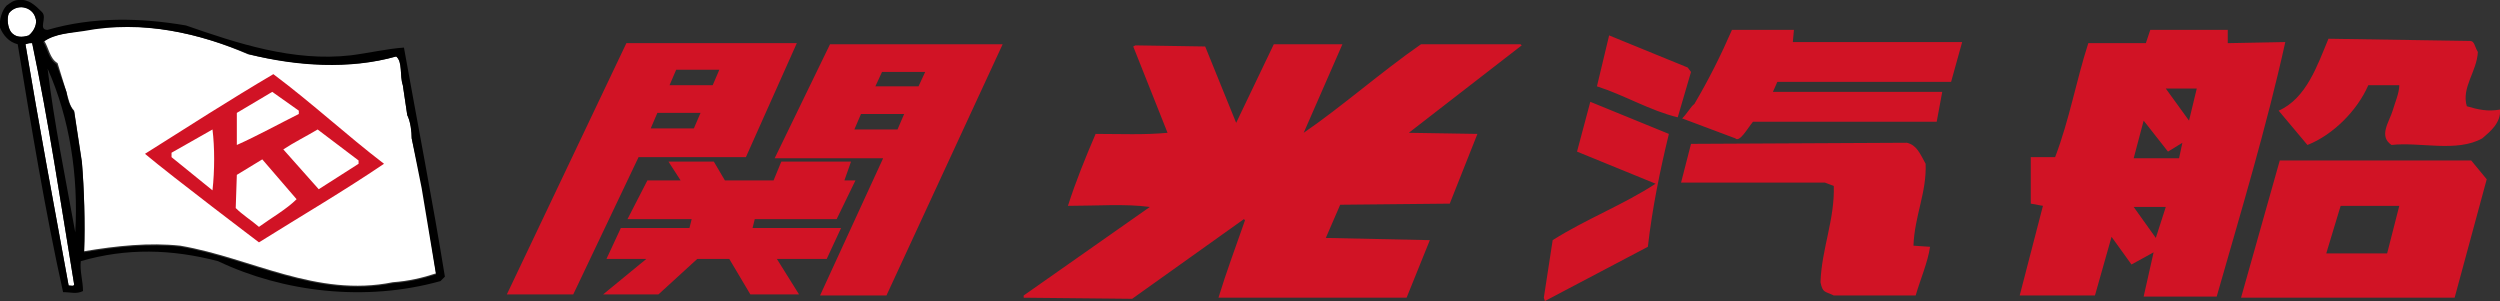
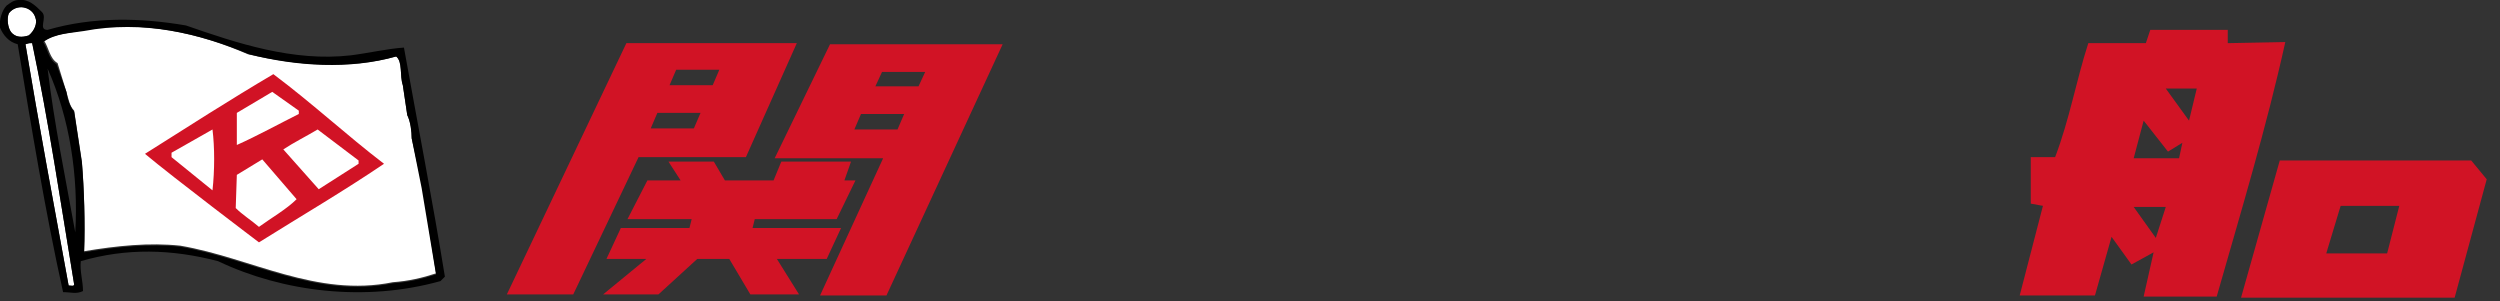
<svg xmlns="http://www.w3.org/2000/svg" viewBox="0 0 225.9 27.2" enable-background="new 0 0 225.9 27.2">
  <rect x="0" y="0" width="225.9" height="27.2" fill="#333333" stroke="none" />
  <style type="text/css">.st0{fill:#D11325;} .st1{fill:#FFFFFF;}</style>
-   <path class="st0" d="M111.7 11.1l3.4-7.1h6.2l-3.5 8c3.5-2.4 7-5.5 10.6-8h9l.1.1-10.2 7.9 6.2.1-2.5 6.3-9.9.1-1.3 3 9.4.2-2.1 5.2h-17c.7-2.3 1.6-4.7 2.4-7l-.1-.1-10.1 7.2-9.8-.1v-.2l11.4-8c-2.2-.3-4.8-.1-7.4-.1.7-2.2 1.6-4.4 2.5-6.5 2.2 0 4.4.1 6.5-.1l-3.1-7.8.2-.1 6.3.1 2.8 6.9M162 3.8h15.3l-1 3.6h-15.7l-.4.9h15.3l-.5 2.7h-16.6c-.5.6-1.2 1.9-1.6 1.5l-4.8-1.8c.5-.5.8-1.1 1.1-1.3 1.3-2.2 2.4-4.4 3.4-6.7h5.6l-.1 1.1M152.8 6.5l-1.2 4.1c-2.5-.6-4.8-2-7.3-2.8l1.1-4.6 7.1 2.9.3.4M150.8 12.1c-.8 3.3-1.5 6.7-1.9 10.2l-9.3 4.9-.1-.3.8-5.2c3-1.9 6.4-3.2 9.3-5.1l-7.1-2.9 1.2-4.5 7.1 2.9M172.3 12.9c.9.2 1.2 1 1.7 1.9.1 2.6-1 4.7-1.1 7.4l1.5.1c-.2 1.4-.9 3-1.3 4.4h-7.4c-.8-.4-1-.2-1.2-1.2.1-3 1.3-5.7 1.2-8.7l-.8-.3h-13l.9-3.5 19.5-.1M223.2 3.7c.4 0 .4.5.7 1-.1 1.8-1.5 3.2-1 4.9 1 .3 1.9.5 3 .3.1 1.2-.9 2-1.6 2.6-2.3 1.3-5.7.3-8.2.6-1.2-.8-.2-2.1.1-3.1.2-.7.6-1.6.6-2.3h-2.8c-1 2.3-3.2 4.5-5.5 5.4l-2.6-3.1c2.5-1.1 3.5-4.1 4.5-6.5l12.8.2" />
  <path class="st0" d="M215.7 22.9h-5.5l1.3-4.3h5.3l-1.1 4.3m7.6-8.4h-17.3l-3.5 12.4h19.3l2.9-10.7-1.4-1.7zM197.8 10.9l-2.1-2.9h2.8l-.7 2.9m-.9 3.4h-4.1l.9-3.4 2.2 2.8 1.3-.8-.3 1.4zm-2.1 7.2l-2-2.8h2.9l-.9 2.8zm6.5-17.6v-1.2h-7l-.4 1.2h-5.2c-1.1 3.4-1.7 6.9-3 10.3h-2.2v4.2l1.1.2-2.1 8.1h6.8l1.5-5.3 1.8 2.5 2-1.1-.9 4h6.6c2.2-7.7 4.5-15.3 6.2-23l-5.2.1zM65.5 16.3h4.4l.7-1.7h6.3l-.6 1.7h1l-1.7 3.5h-7.4l-.2.8h8l-1.3 2.8h-4.5l2 3.2h-4.4l-1.9-3.2h-2.9l-3.5 3.2h-5l3.9-3.2h-3.6l1.3-2.8h6.2l.2-.8h-5.8l1.8-3.5h3l-1.1-1.7h4.1l1 1.7" />
  <path class="st0" d="M64.4 7.7h-3.9l.6-1.4h3.9l-.6 1.4m-1.7 3.9h-3.9l.6-1.4h3.9l-.6 1.4zm-6.1-7.7l-10.8 22.7h6l5.9-12.4h9.7l4.6-10.3h-15.4zM79.1 7.8l.6-1.3h3.9l-.6 1.3h-3.9m2 3.9h-3.9l.6-1.4h3.9l-.6 1.4zm-6.1-7.7l-5 10.3h9.8l-5.7 12.4h6l10.5-22.7h-15.6z" />
  <path class="st1" d="M37.2 12.5c0-.6-.1-1.5-.4-2.1l-.4-2.7c-.3-.9 0-2.1-.6-2.6-4.3 1.2-9.1.8-13.4-.2-4.4-1.9-9.5-3.1-14.8-2.2-1.2.3-2.6.3-3.6 1 .4.6.5 1.6 1.2 2l.8 2.6c.2.7.3 1.3.7 1.7l.7 4.6c.2 2.4.3 5.5.2 8.1 3-.5 5.9-.8 8.7-.5 6.4 1.1 12.3 4.7 19.2 3.3 1.4-.1 2.7-.4 3.9-.8l-1.2-7.7-1-4.5" />
  <path class="st1" d="M2.3 4c1.2 7.2 2.6 14.7 3.9 21.8.2 0 .5.1.5-.1-1.2-7.3-2.3-14.7-3.8-21.9-.1 0-.3.1-.6.2zM.8 1.2c-.2.4-.1 1.3.2 1.7.4.5 1 .5 1.6.3.5-.4.8-1.1.6-1.6-.3-1.1-1.7-1.3-2.4-.4z" />
  <path d="M37.2 12.5c0-.6-.1-1.5-.4-2.1l-.4-2.7c-.3-.9 0-2.1-.6-2.6-4.2 1.2-9 .9-13.3-.2-4.5-1.9-9.6-3.1-14.9-2.1-1.2.2-2.6.2-3.7 1 .4.6.5 1.6 1.2 2l.9 2.5c.1.7.3 1.3.7 1.8l.7 4.6c.2 2.4.3 5.5.2 8.1 3-.5 5.9-.8 8.7-.5 6.4 1.1 12.3 4.7 19.2 3.3 1.4-.1 2.7-.4 3.9-.8l-1.3-7.8-.9-4.5m-32.9-6.3c.6 5 1.6 9.8 2.5 14.8.3-5.1-.5-10.3-2.5-14.8zm-2-2.2c1.2 7.2 2.6 14.7 3.9 21.8.2 0 .5.1.5-.1-1.2-7.3-2.3-14.7-3.8-21.8-.1 0-.3 0-.6.1zm-1.5-2.8c-.2.5-.1 1.3.2 1.7.4.5 1 .5 1.6.3.5-.4.8-1.1.6-1.6-.3-1-1.7-1.3-2.4-.4zm3-.1c.5.5-.4 1.6.5 1.6 4.1-1.2 8.4-1.1 12.5-.4 4.6 1.6 9.7 3.3 14.9 2.7 1.6-.2 3.3-.6 4.8-.7 1.2 6.7 2.6 13.9 3.7 20.7l-.4.4c-6.8 1.9-14.2 1-20.1-1.8-4.2-1.1-8.3-1.2-12.4 0-.1.9.2 1.8.2 2.7-.6.3-1.1.1-1.8.1-1.6-7.2-2.9-15.1-4.1-22.4-.8-.2-1.3-.8-1.6-1.5-.1-.7.2-1.6.6-2 .3-.2.6-.5 1.1-.5.9-.1 1.5.5 2.1 1.1z" />
  <path class="st0" d="M25.6 13.5c.9-.6 2.1-1.2 3.1-1.8l3.7 2.8v.3l-3.6 2.3-3.2-3.6m-2.2 7c-.7-.6-1.5-1.1-2.1-1.7l.1-3 2.3-1.4 3.1 3.6c-.9.9-2.3 1.7-3.4 2.5zm-4.2-3.3l-3.7-3v-.4l3.7-2.1c.2 1.6.2 3.7 0 5.5zm5.4-8.9l2.4 1.7v.3c-1.8.9-3.8 2-5.6 2.8v-2.9l3.2-1.9zm.1-1.6c-3.9 2.3-7.8 4.8-11.6 7.2 2.5 2.1 10.3 8 10.3 8 4-2.5 7.6-4.6 11.3-7.1-3.4-2.6-6.4-5.4-10-8.1z" />
</svg>